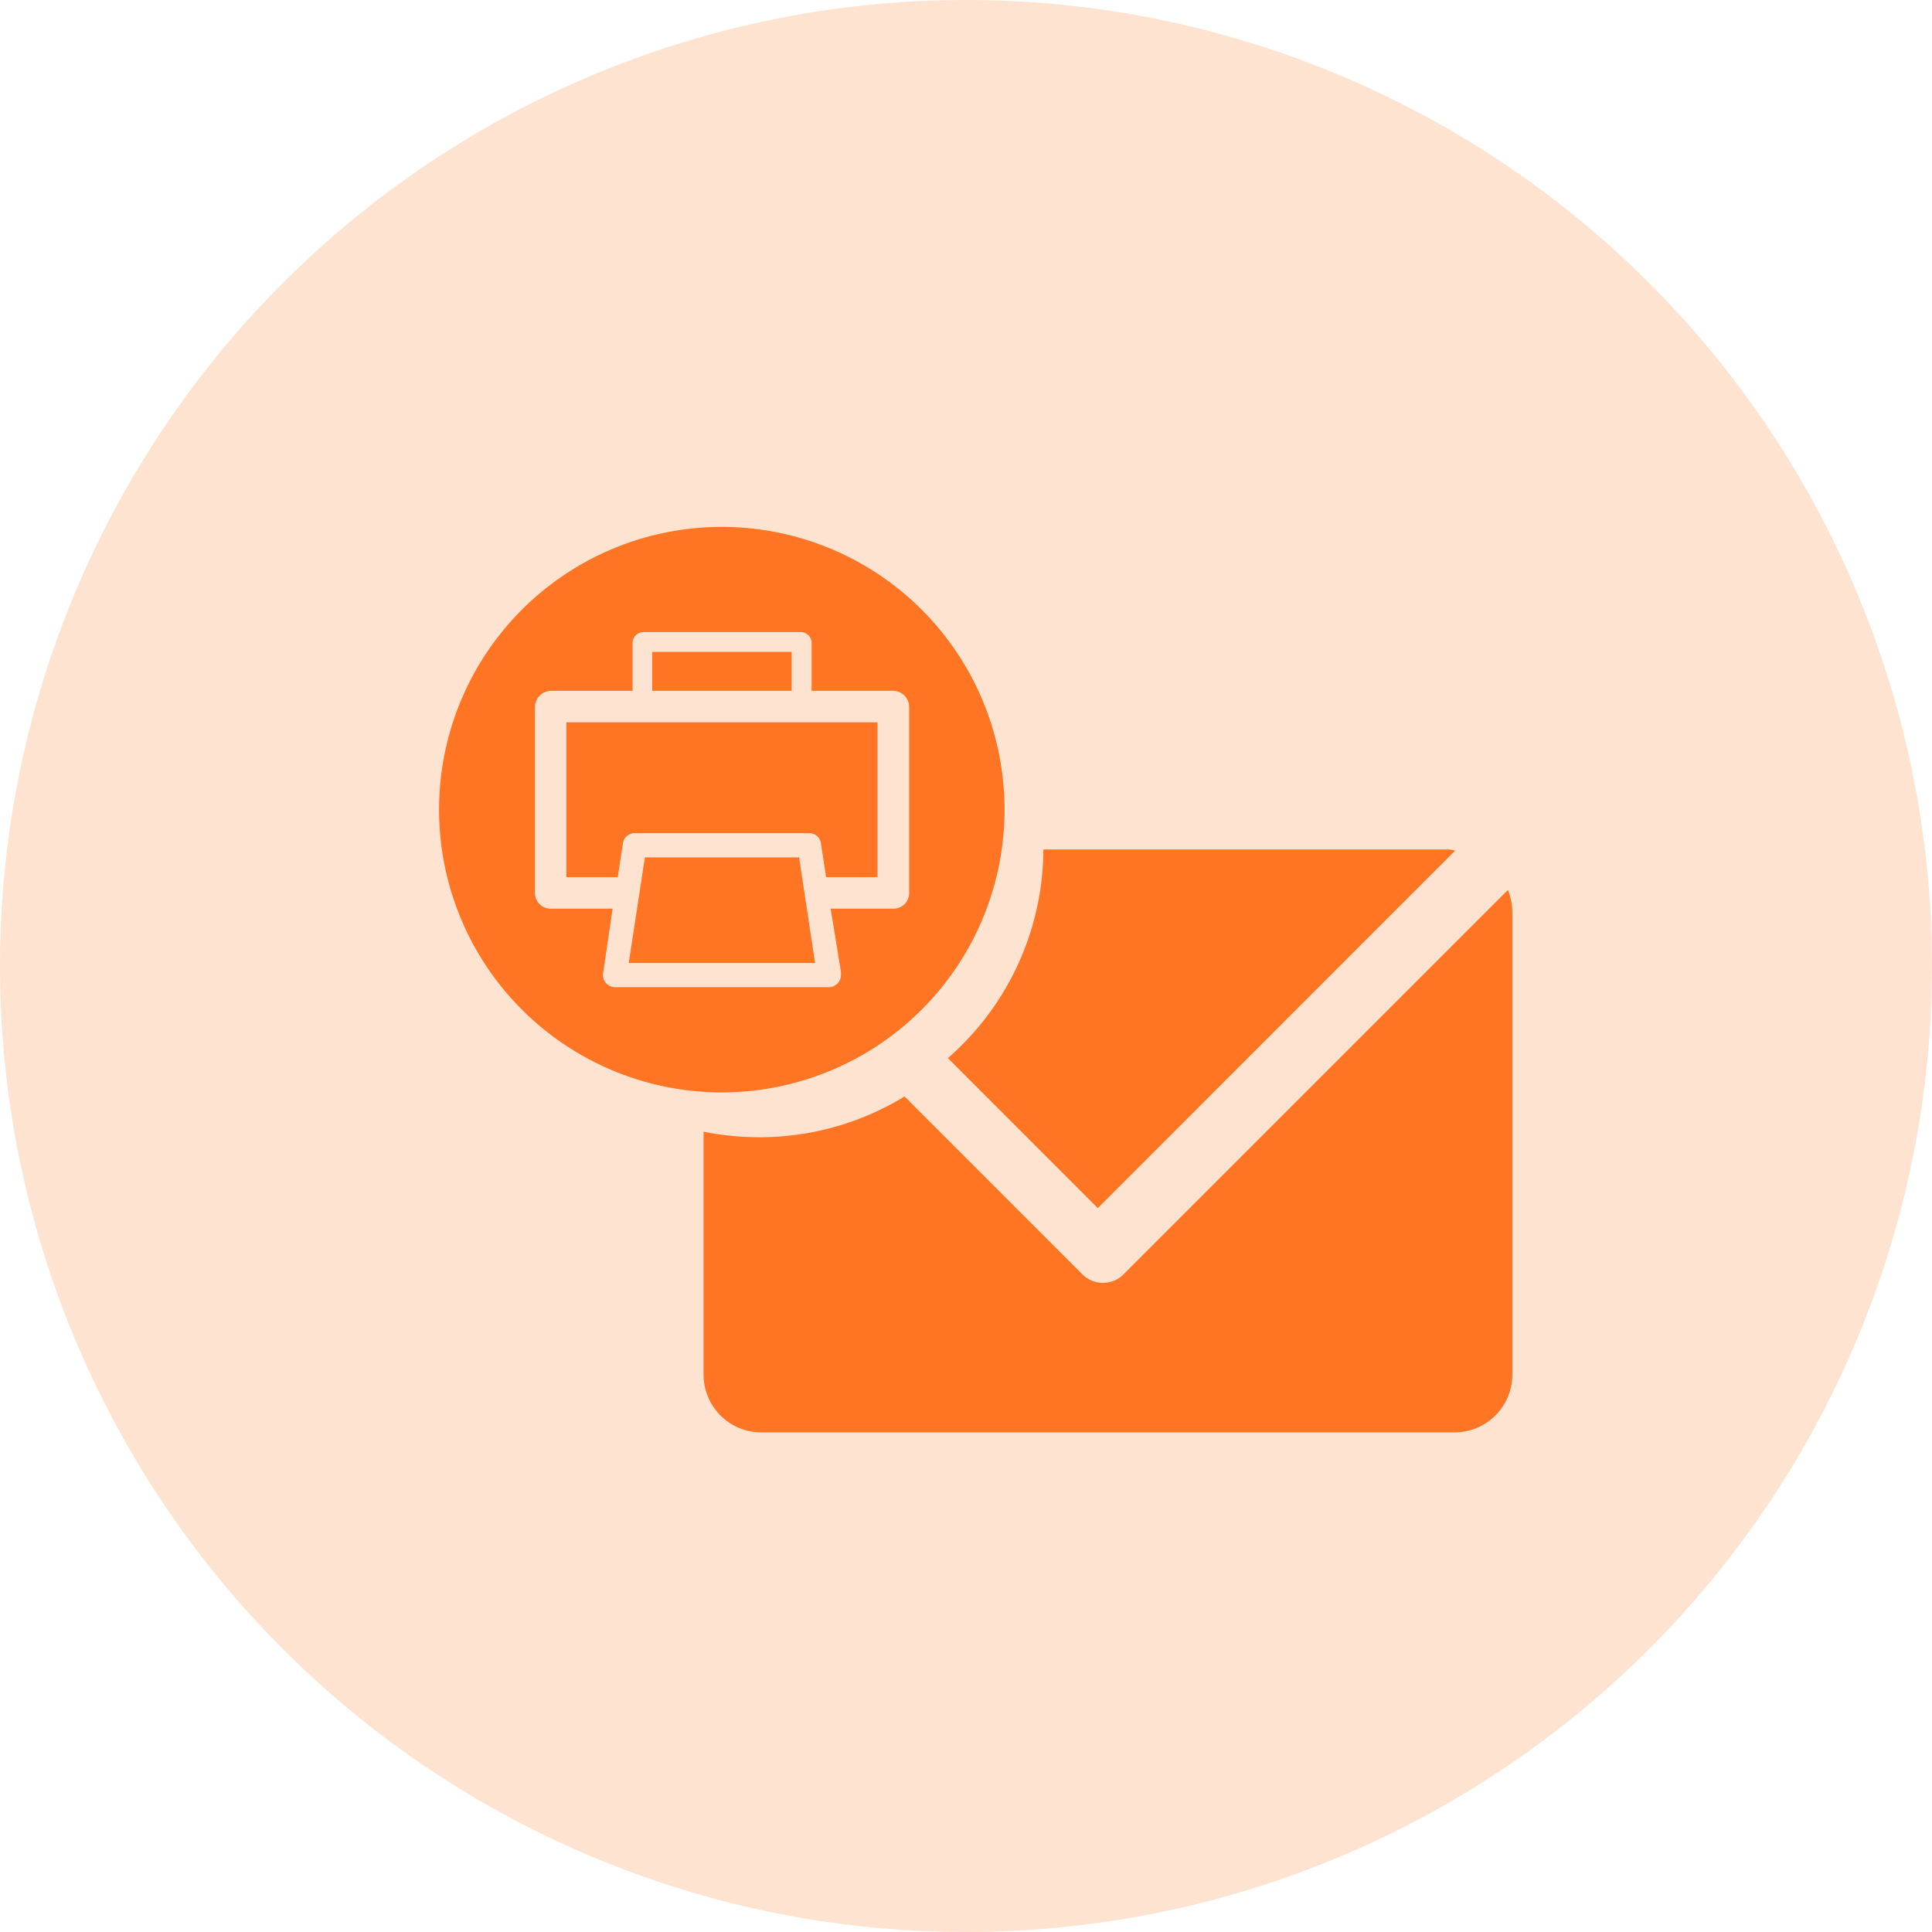
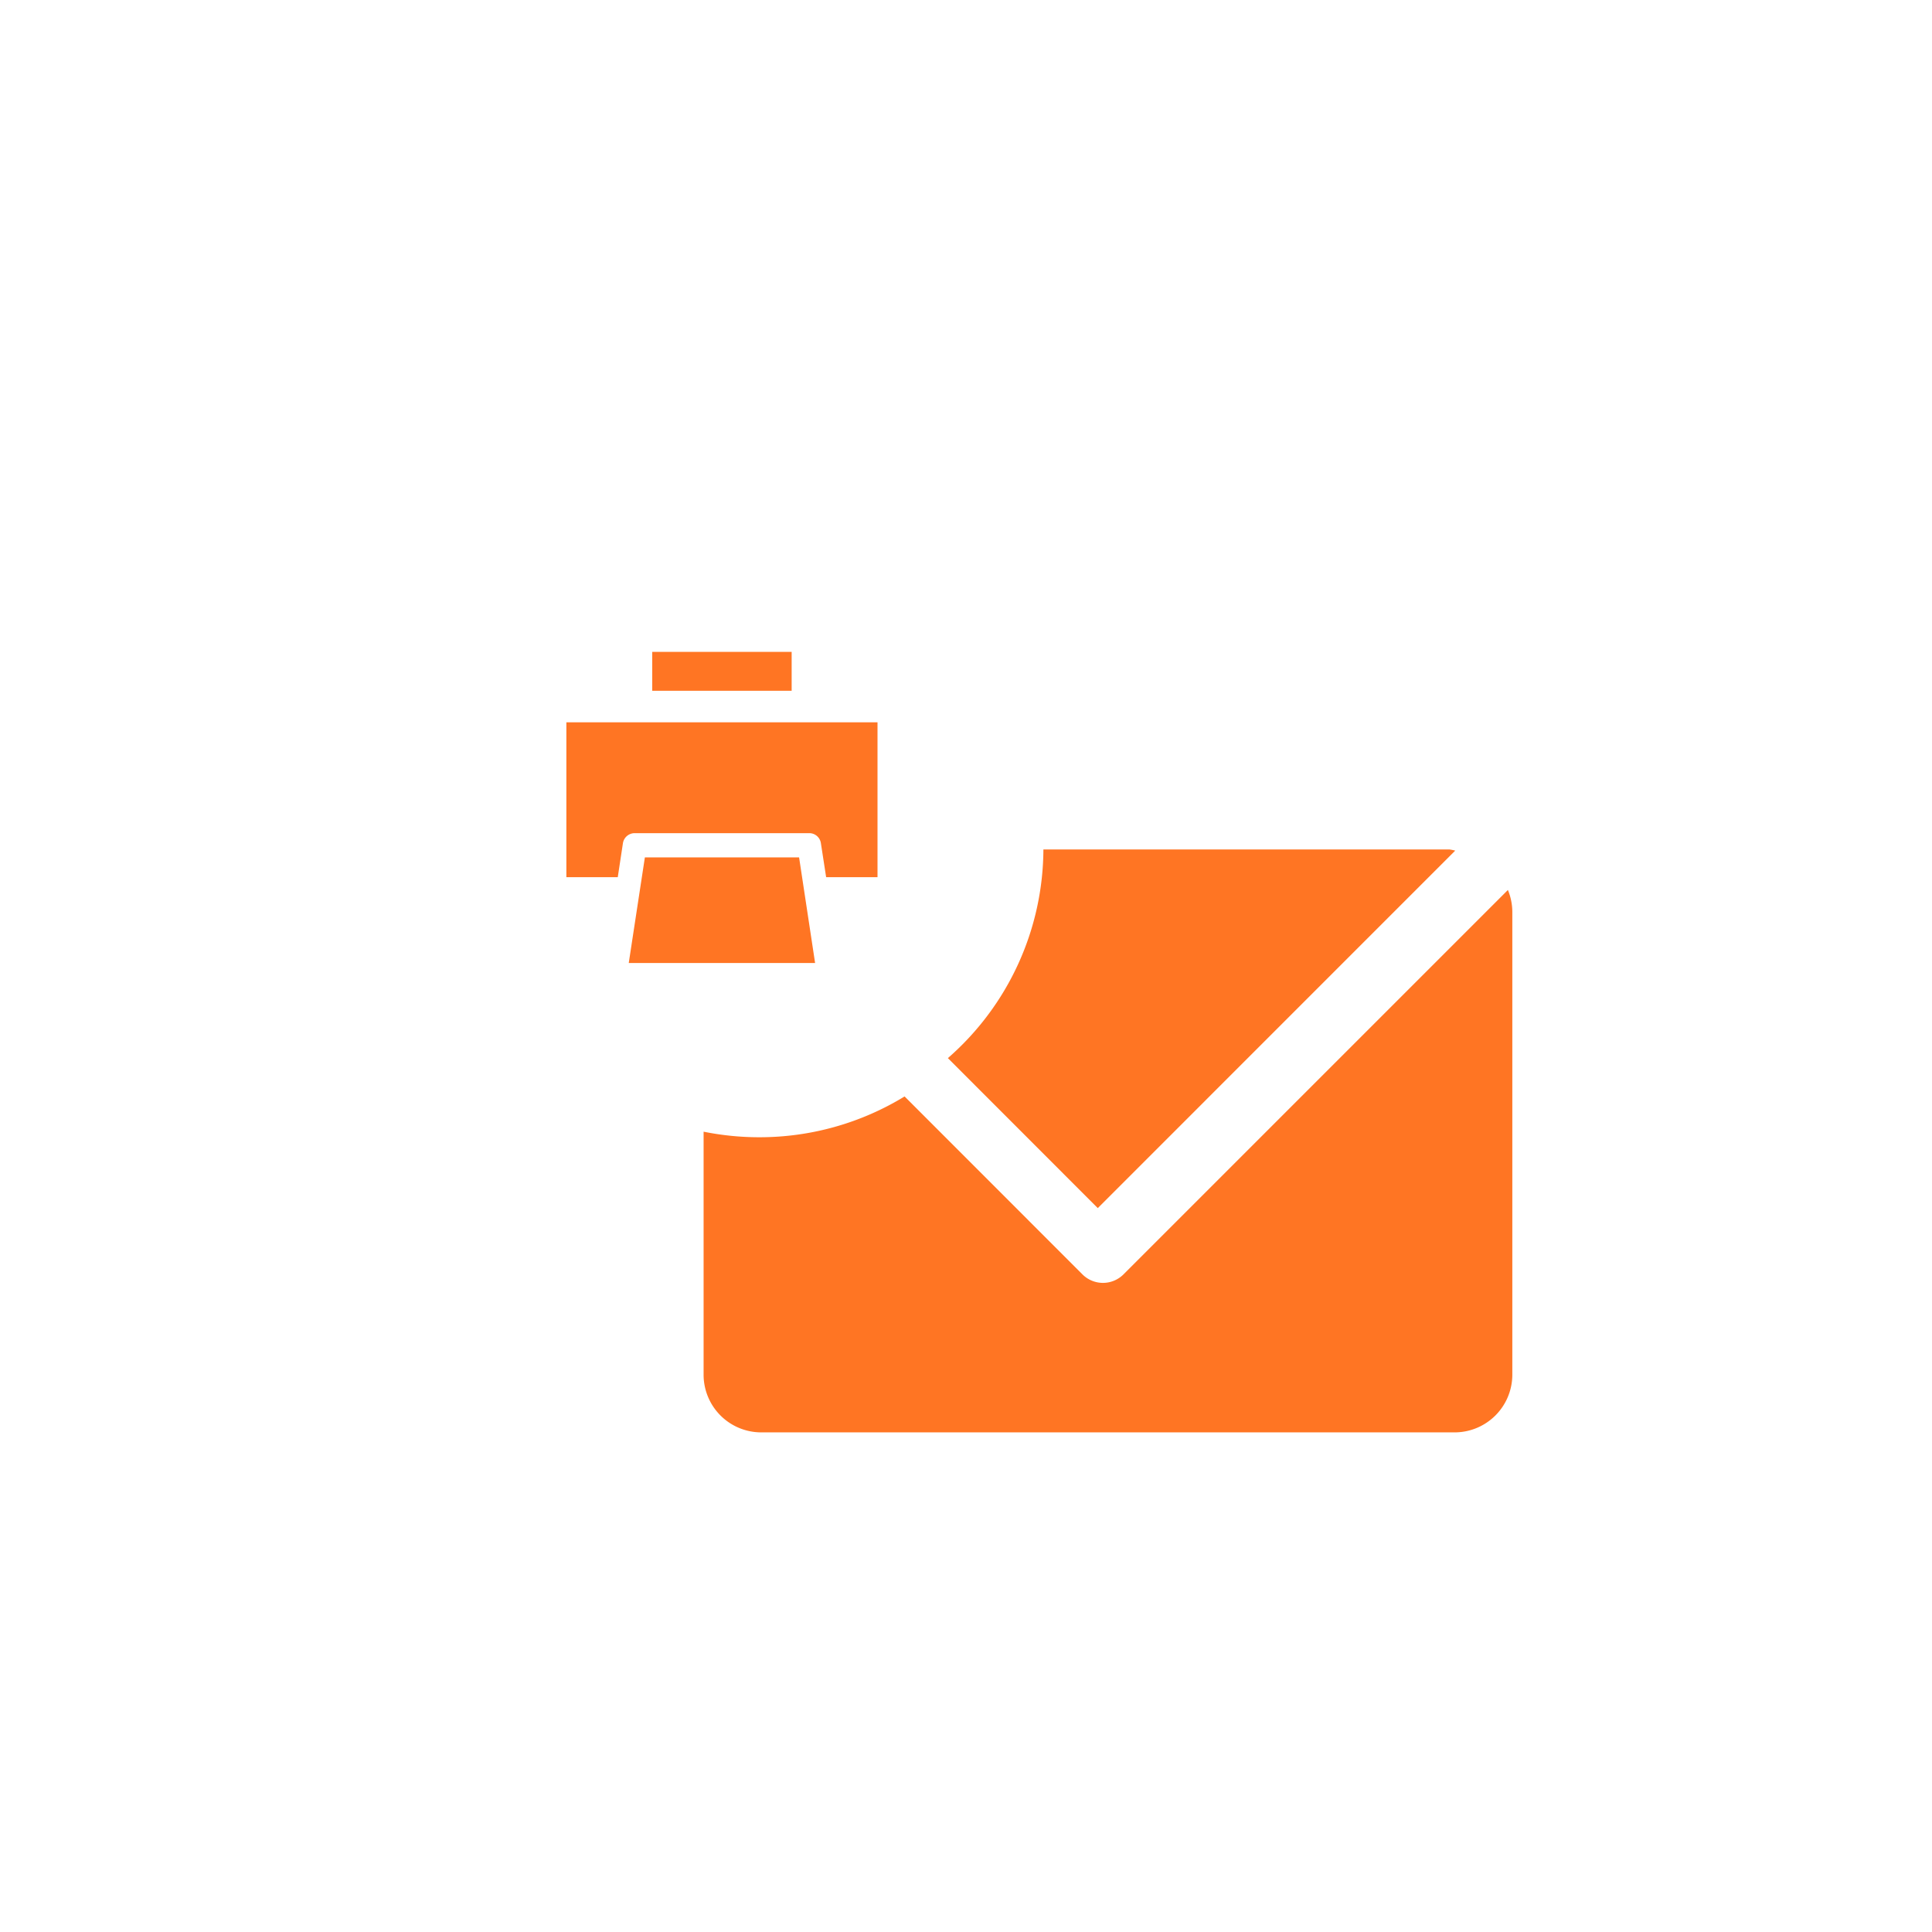
<svg xmlns="http://www.w3.org/2000/svg" width="66" height="66" viewBox="0 0 66 66">
  <g id="Group_11938" data-name="Group 11938" transform="translate(-858 -571)">
-     <path id="Path_9856" data-name="Path 9856" d="M33,0A33,33,0,1,1,0,33,33,33,0,0,1,33,0Z" transform="translate(858 571)" fill="#ffe3d1" />
    <g id="noun-print-mail-107165" transform="translate(861.146 572.875)">
      <g id="Group_11913" data-name="Group 11913" transform="translate(20.89 27.144)">
        <path id="Path_13187" data-name="Path 13187" d="M62.057,37.088H48.184a9.508,9.508,0,0,1-3.263,7.128l5.121,5.124L62.253,37.127A1.848,1.848,0,0,0,62.057,37.088Z" transform="translate(-36.576 -37.088)" fill="#ff7523" />
        <path id="Path_13188" data-name="Path 13188" d="M56.521,39.72,43.388,52.853a.992.992,0,0,1-1.4,0l-6.077-6.08a9.491,9.491,0,0,1-4.966,1.394,9.6,9.6,0,0,1-1.9-.19v8.3a1.97,1.97,0,0,0,1.974,1.972H54.7a1.972,1.972,0,0,0,1.972-1.972V40.482A1.976,1.976,0,0,0,56.521,39.72Z" transform="translate(-29.045 -38.336)" fill="#ff7523" />
      </g>
      <g id="Group_11914" data-name="Group 11914" transform="translate(11.853 16.125)">
        <rect id="Rectangle_7432" data-name="Rectangle 7432" width="4.763" height="1.329" transform="translate(7.282 4.269)" fill="#ff7523" />
        <path id="Path_13189" data-name="Path 13189" d="M20.126,34.114h1.756l.175-1.152a.406.406,0,0,1,.4-.351h5.965a.4.4,0,0,1,.4.351L29,34.114h1.755V28.825H20.126Z" transform="translate(-15.777 -22.149)" fill="#ff7523" />
        <path id="Path_13190" data-name="Path 13190" d="M24.732,37.6l-.551,3.609h6.366L30,37.6Z" transform="translate(-17.701 -26.311)" fill="#ff7523" />
-         <path id="Path_13191" data-name="Path 13191" d="M21.512,16.125a9.659,9.659,0,1,0,9.659,9.659A9.659,9.659,0,0,0,21.512,16.125Zm6.4,12.516a.535.535,0,0,1-.552.526h-2.13l.352,2.156v.1a.419.419,0,0,1-.4.426H17.857a.417.417,0,0,1-.4-.476l.325-2.206h-2.1a.536.536,0,0,1-.552-.526V22.275a.557.557,0,0,1,.552-.551h2.782V20.069a.377.377,0,0,1,.35-.351h5.415a.378.378,0,0,1,.351.351v1.654h2.781a.556.556,0,0,1,.552.551v6.367Z" transform="translate(-11.853 -16.125)" fill="#ff7523" />
      </g>
    </g>
  </g>
</svg>